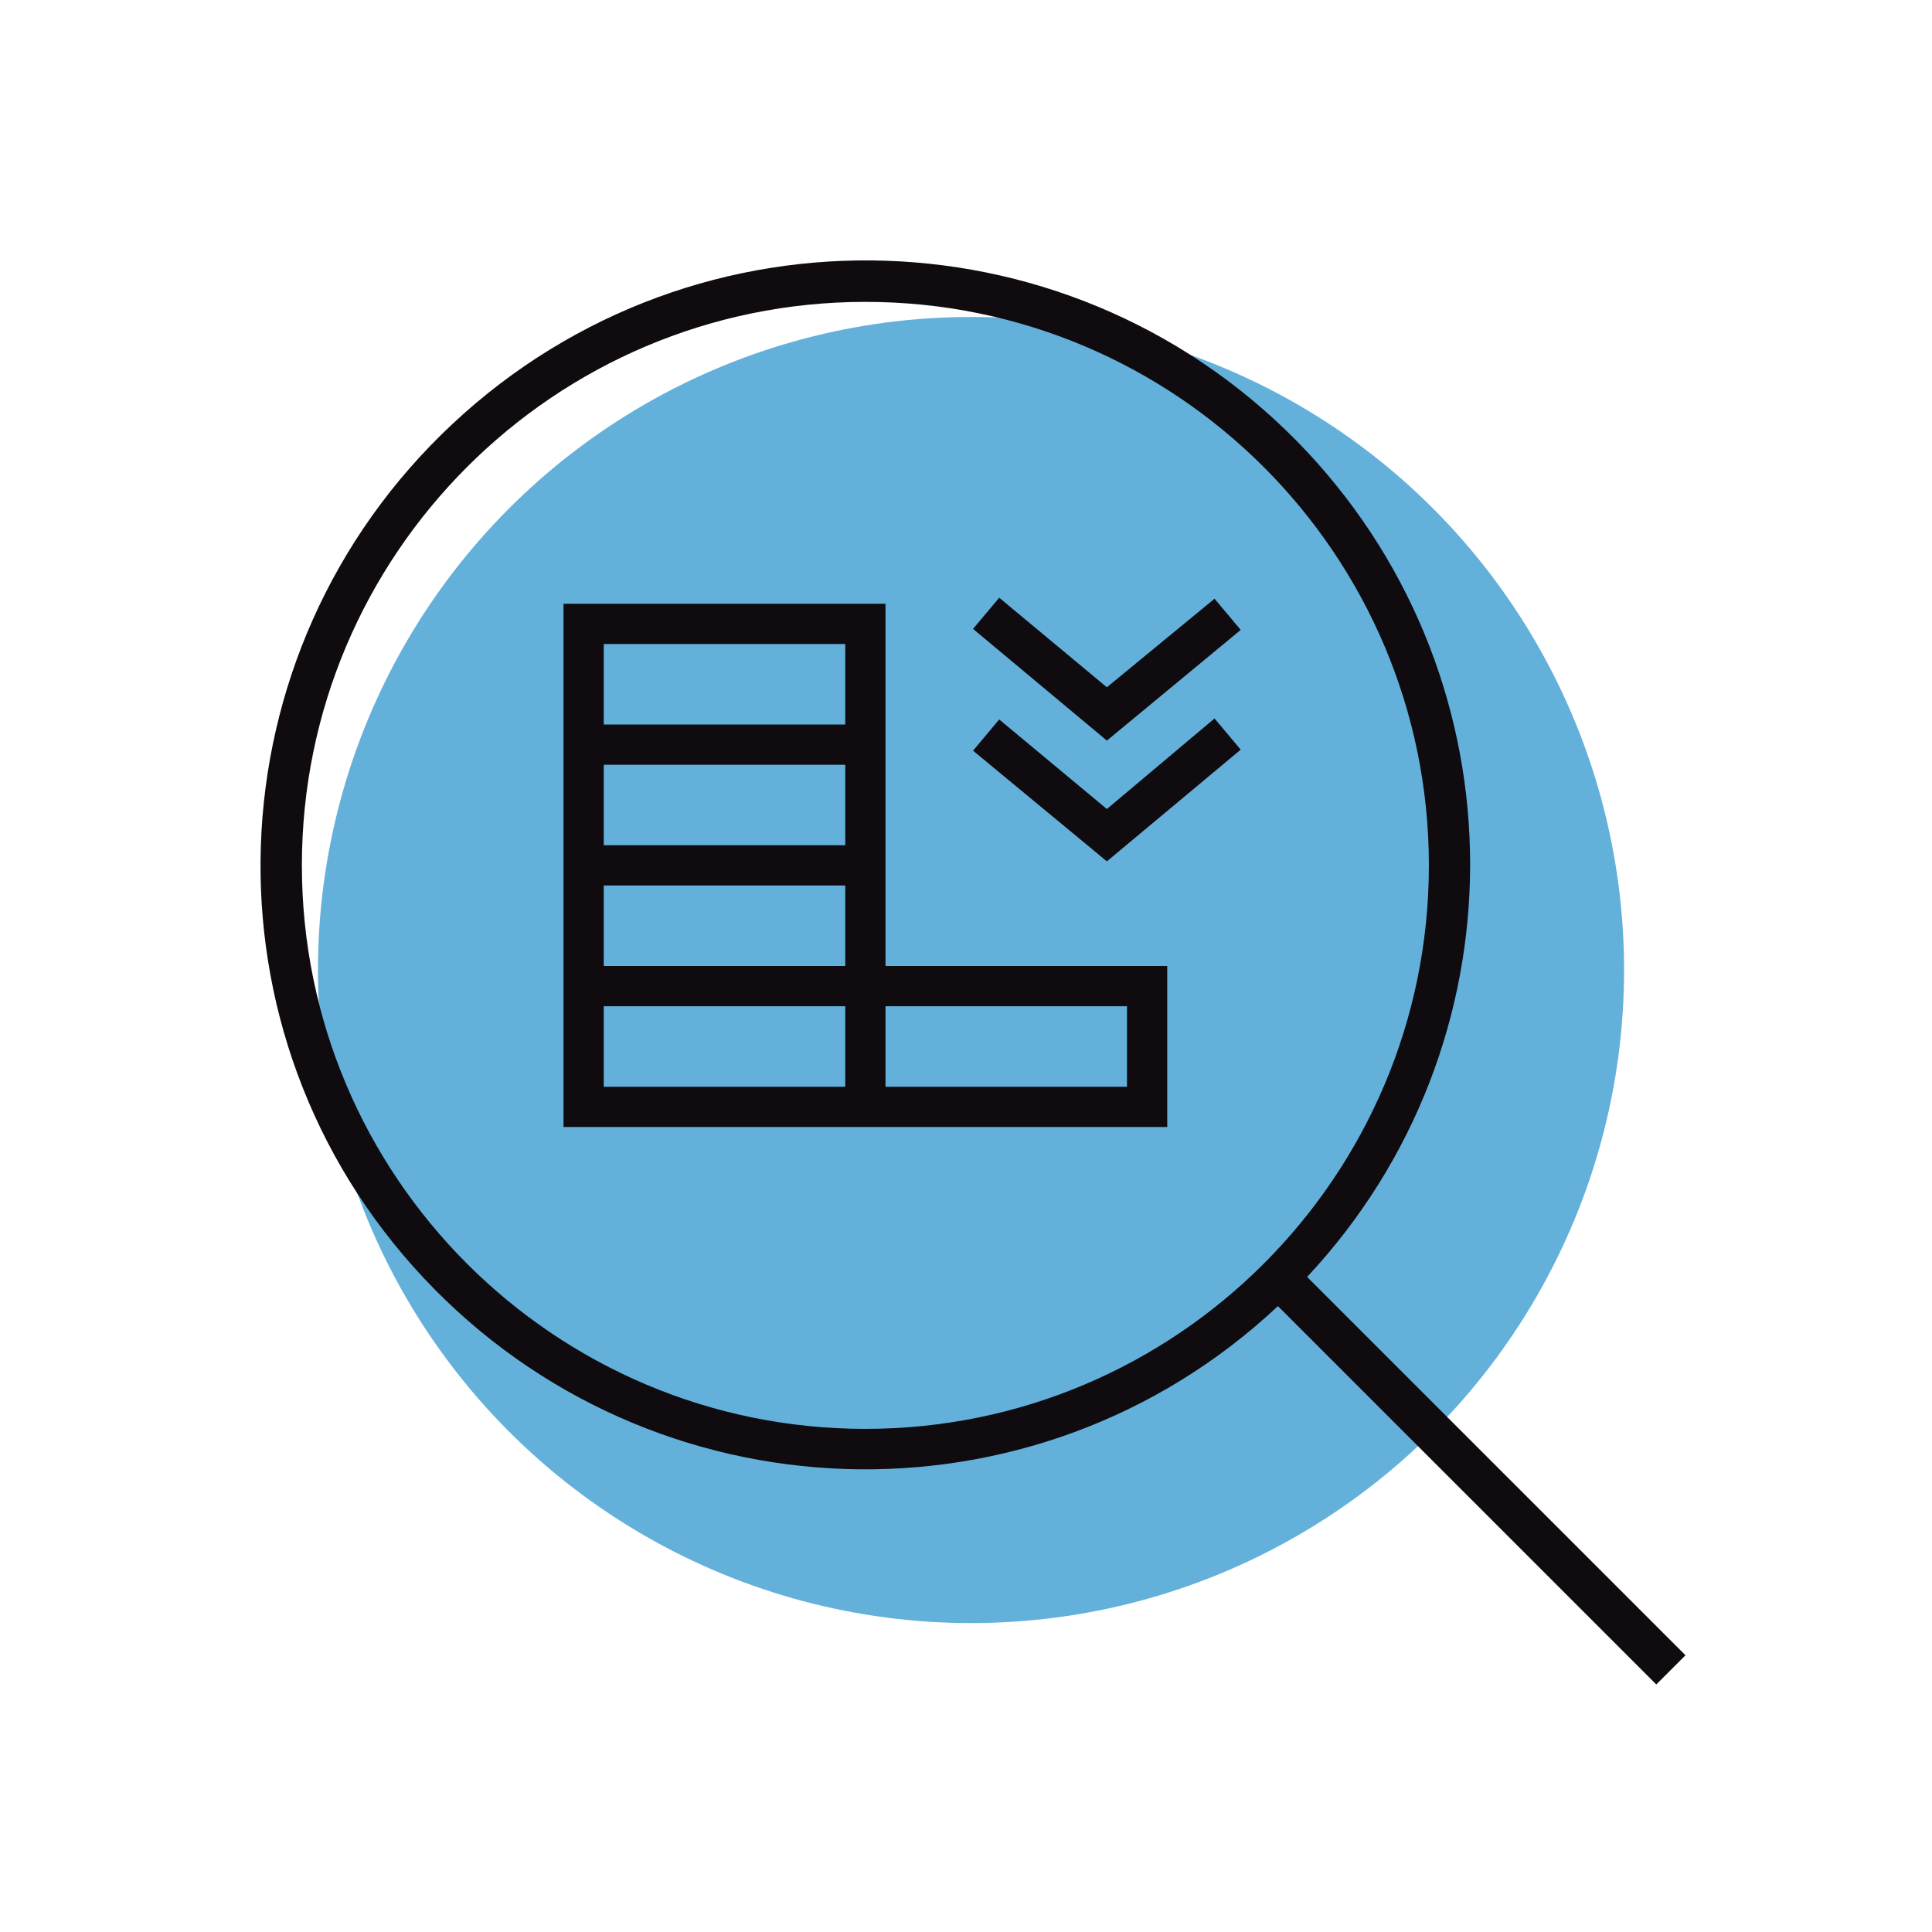
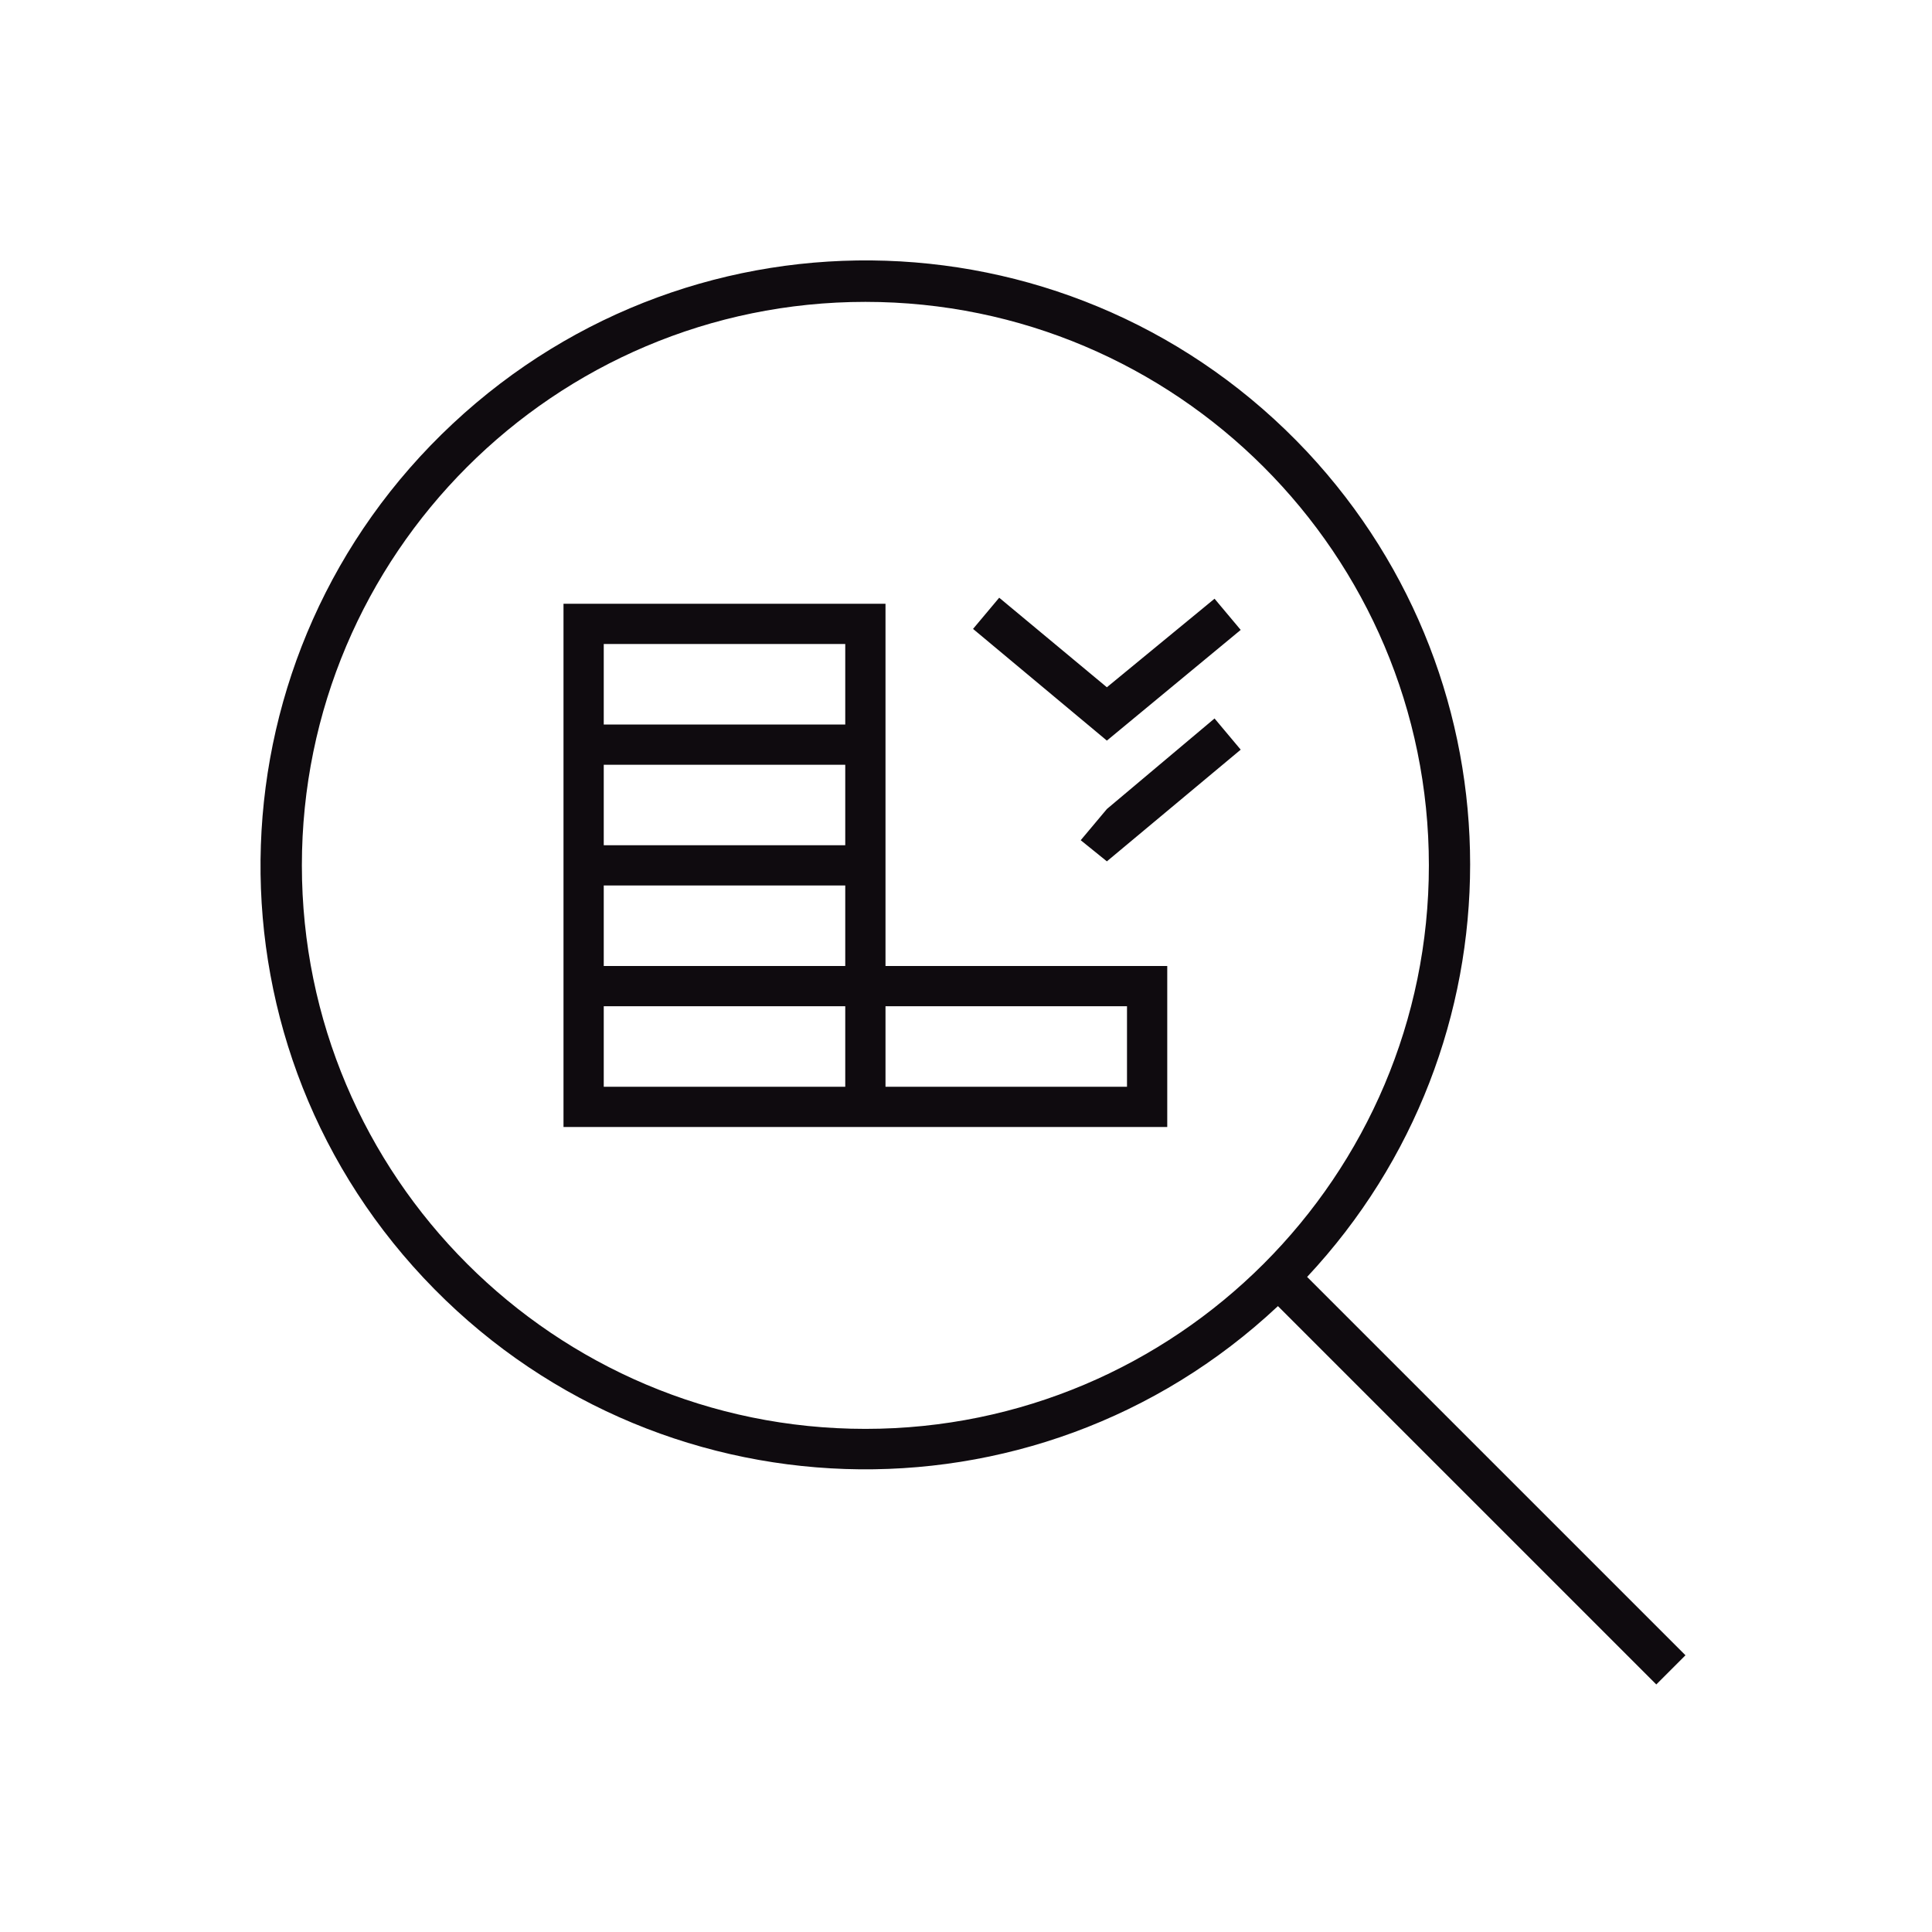
<svg xmlns="http://www.w3.org/2000/svg" version="1.1" id="icon-PC-Free-low" x="0px" y="0px" viewBox="0 0 192 192" style="enable-background:new 0 0 192 192;" xml:space="preserve">
  <style type="text/css">
	.st0{fill:#63B1DB;}
	.st1{fill:none;}
	.st2{fill:#0F0B0F;}
</style>
-   <circle class="st0" cx="96.5" cy="96.4" r="64.9" />
  <rect id="Rectangle_1089" y="0" class="st1" width="192" height="192" />
-   <path id="Path_4666" class="st2" d="M120.7,59.5l2.6,3.1L110,73.6L96.7,62.5l2.6-3.1l10.7,8.9L120.7,59.5z M110,80.4l-10.7-8.9  l-2.6,3.1L110,85.6l13.3-11.1l-2.6-3.1L110,80.4z M164.6,167.4L127,129.8c-24.2,22.7-62.2,21.4-84.9-2.8S20.7,64.8,45,42.1  s62.2-21.4,84.9,2.8c21.6,23.1,21.6,58.9,0,82l37.6,37.6L164.6,167.4z M86,142c30.9,0,56-25.1,56-56s-25.1-56-56-56S30,55.1,30,86  C30,116.9,55.1,142,86,142z M88,96h28v16H56V60h32V96z M60,72h24v-8H60V72z M60,84h24v-8H60V84z M84,100H60v8h24V100z M84,96v-8H60  v8H84z M88,100v8h24v-8H88z" />
+   <path id="Path_4666" class="st2" d="M120.7,59.5l2.6,3.1L110,73.6L96.7,62.5l2.6-3.1l10.7,8.9L120.7,59.5z M110,80.4l-2.6,3.1L110,85.6l13.3-11.1l-2.6-3.1L110,80.4z M164.6,167.4L127,129.8c-24.2,22.7-62.2,21.4-84.9-2.8S20.7,64.8,45,42.1  s62.2-21.4,84.9,2.8c21.6,23.1,21.6,58.9,0,82l37.6,37.6L164.6,167.4z M86,142c30.9,0,56-25.1,56-56s-25.1-56-56-56S30,55.1,30,86  C30,116.9,55.1,142,86,142z M88,96h28v16H56V60h32V96z M60,72h24v-8H60V72z M60,84h24v-8H60V84z M84,100H60v8h24V100z M84,96v-8H60  v8H84z M88,100v8h24v-8H88z" />
</svg>